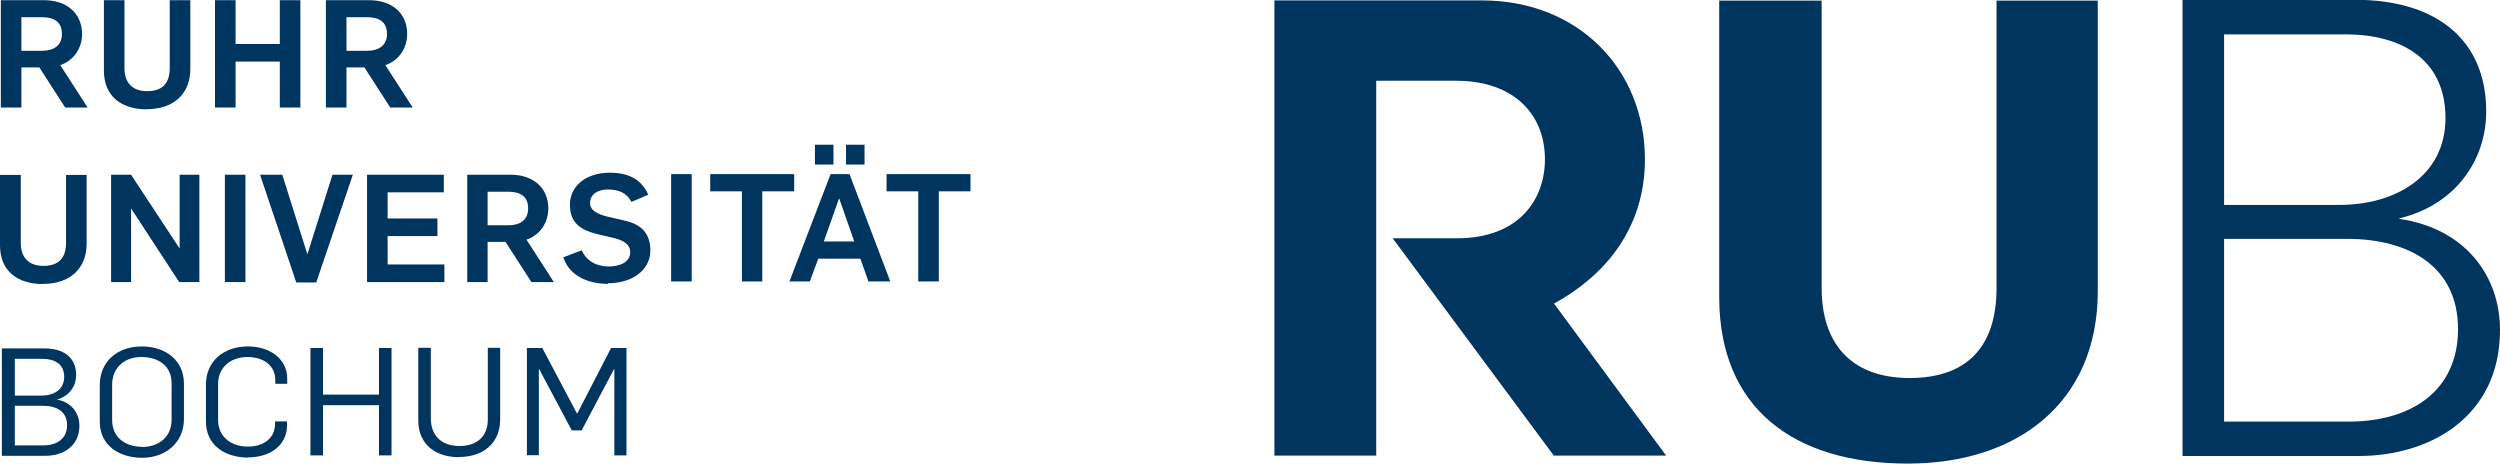
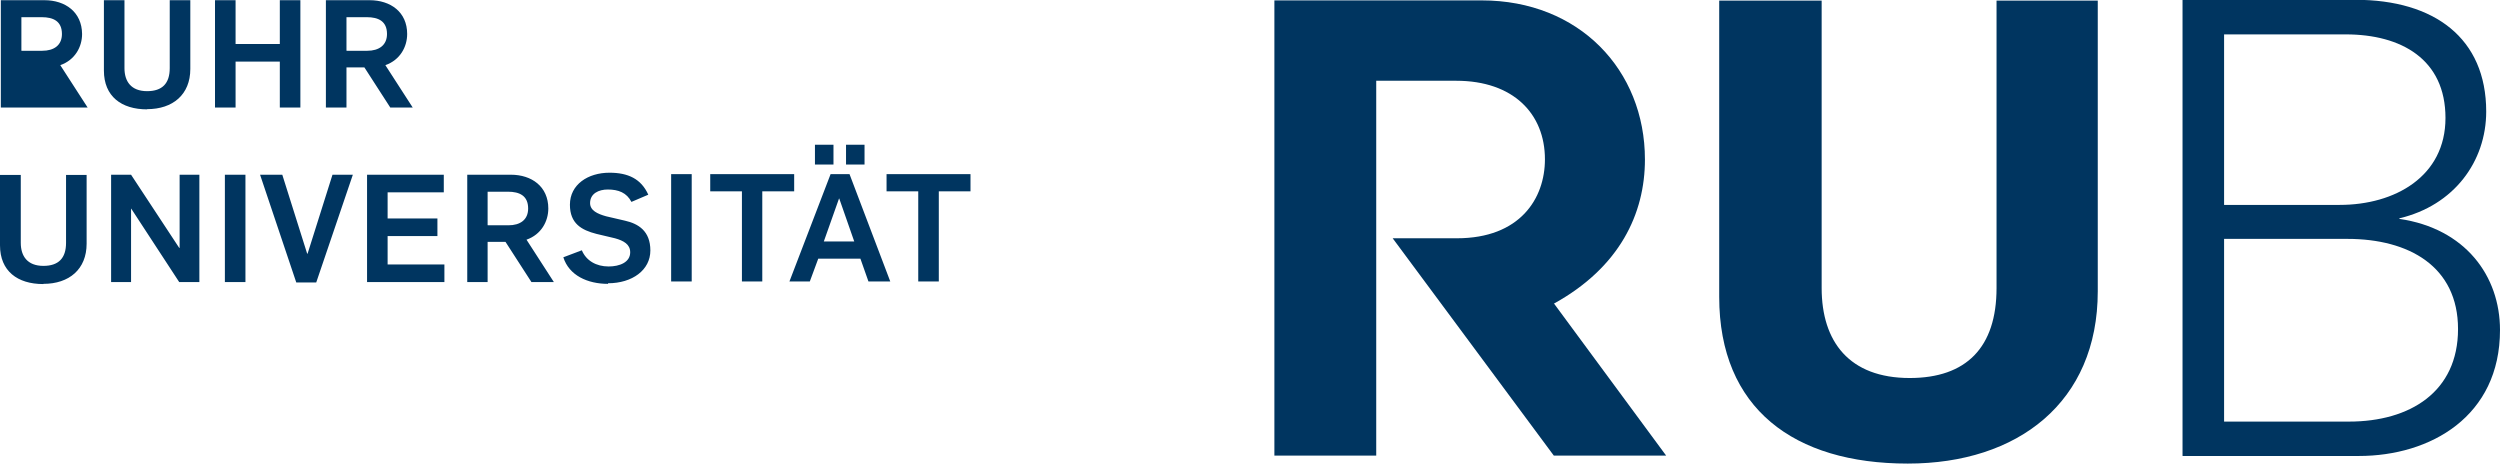
<svg xmlns="http://www.w3.org/2000/svg" width="151" height="28" viewBox="0 0 151 28" fill="none">
  <g clip-path="url(#clip0_434_1455)">
    <path d="M131.838 27.541H142.475C146.8 27.541 151 25.151 151 19.934C151 16.662 148.9 13.801 144.923 13.221V13.185C148.216 12.412 150.167 9.756 150.167 6.737C150.167 2.306 147.036 -0.012 142.264 -0.012H131.825V27.529L131.838 27.541ZM134.335 25.464V14.429H141.792C145.482 14.429 148.465 16.083 148.465 19.874C148.465 23.665 145.569 25.464 141.879 25.464H134.335ZM134.335 12.388V2.077H141.68C145.047 2.077 147.707 3.586 147.707 7.124C147.707 10.662 144.65 12.376 141.319 12.376H134.335V12.388Z" fill="#003560" />
    <path d="M115.235 28C121.871 28 126.705 24.305 126.705 17.592V0.036H120.591V17.399C120.591 20.985 118.765 22.832 115.347 22.832C111.694 22.832 110.028 20.635 110.028 17.399V0.036H103.84V17.93C103.84 24.68 108.363 28 115.223 28" fill="#003560" />
    <path d="M93.873 18.329C97.825 16.143 99.354 12.907 99.354 9.635C99.354 4.226 95.377 0.024 89.499 0.024H76.973V27.517H83.124V4.878H87.958C91.4 4.878 93.314 6.87 93.314 9.623C93.314 11.99 91.81 14.392 87.995 14.392H84.118L93.849 27.517H100.634L93.849 18.317L93.873 18.329Z" fill="#003560" />
-     <path d="M31.813 27.493H32.546V22.301H32.571L34.535 25.996H35.131L37.082 22.301H37.107V27.505H37.84V21.021H36.908L34.858 24.994L32.757 21.021H31.825V27.505L31.813 27.493ZM27.724 27.602C29.203 27.602 30.21 26.756 30.21 25.332V21.009H29.464V25.271C29.489 26.334 28.843 26.938 27.749 26.938C26.743 26.938 26.022 26.394 26.022 25.247V21.009H25.264V25.38C25.264 26.95 26.432 27.614 27.724 27.614M18.752 27.505H19.51V24.474H22.89V27.505H23.648V21.021H22.89V23.834H19.51V21.021H18.752V27.505ZM14.975 27.626C16.304 27.626 17.336 26.913 17.336 25.682V25.452H16.615V25.585C16.615 26.454 15.944 26.974 14.975 26.974C13.931 26.974 13.173 26.358 13.173 25.368V23.195C13.173 22.168 13.956 21.564 14.937 21.564C15.919 21.564 16.627 22.072 16.627 22.953V23.182H17.348V22.869C17.348 21.673 16.304 20.924 14.975 20.924C13.508 20.924 12.439 21.83 12.439 23.219V25.464C12.439 26.877 13.57 27.638 14.999 27.638M8.575 26.986C7.531 26.986 6.773 26.382 6.773 25.38V23.243C6.773 22.168 7.556 21.564 8.537 21.564C9.618 21.564 10.364 22.144 10.364 23.134V25.356C10.364 26.418 9.556 26.998 8.587 26.998M8.587 27.65C9.966 27.65 11.11 26.768 11.11 25.308V23.17C11.11 21.758 9.991 20.924 8.562 20.924C7.133 20.924 6.027 21.794 6.027 23.267V25.477C6.027 26.889 7.183 27.65 8.587 27.65ZM0.895 23.895V21.673H2.547C3.306 21.673 3.877 21.987 3.877 22.76C3.877 23.533 3.256 23.895 2.498 23.895H0.87H0.895ZM0.895 26.901V24.511H2.61C3.43 24.511 4.051 24.861 4.051 25.682C4.051 26.503 3.43 26.901 2.622 26.901H0.87H0.895ZM0.137 27.529H2.771C3.815 27.529 4.797 26.938 4.797 25.718C4.797 24.957 4.325 24.293 3.442 24.136C4.188 23.919 4.598 23.327 4.598 22.651C4.598 21.589 3.852 21.045 2.684 21.045H0.112V27.529H0.137Z" fill="#003560" />
    <path d="M55.474 17H56.704V11.555H58.618V10.517H53.548V11.555H55.462V17H55.474ZM51.1 9.937H52.218V8.742H51.1V9.937ZM49.223 9.937H50.342V8.742H49.223V9.937ZM49.758 14.586L50.677 11.99H50.69L51.597 14.586H49.745H49.758ZM47.682 17H48.913L49.422 15.624H51.969L52.454 17H53.772L51.311 10.517H50.168L47.682 17ZM44.812 17H46.042V11.555H47.968V10.517H42.898V11.555H44.812V17ZM40.537 17H41.779V10.517H40.537V17ZM36.722 17.109C38.188 17.109 39.282 16.312 39.282 15.129C39.282 13.946 38.548 13.511 37.753 13.33L36.61 13.064C36.088 12.919 35.641 12.714 35.641 12.267C35.641 11.688 36.163 11.446 36.709 11.446C37.355 11.446 37.852 11.639 38.138 12.195L39.157 11.76C38.722 10.794 37.927 10.432 36.809 10.432C35.516 10.432 34.423 11.145 34.423 12.364C34.423 13.511 35.131 13.897 36.026 14.127L37.144 14.392C37.666 14.537 38.064 14.755 38.064 15.238C38.064 15.841 37.43 16.095 36.759 16.095C36.013 16.095 35.404 15.745 35.143 15.117L34.025 15.54C34.373 16.638 35.491 17.145 36.722 17.145M29.452 13.595V11.579H30.682C31.378 11.579 31.9 11.821 31.9 12.593C31.9 13.27 31.428 13.608 30.707 13.608H29.464L29.452 13.595ZM28.209 17.037H29.452V14.61H30.533L32.099 17.037H33.453L31.801 14.477C32.695 14.163 33.118 13.366 33.118 12.593C33.118 11.265 32.111 10.553 30.856 10.553H28.222V17.037H28.209ZM22.17 17.037H26.842V15.974H23.412V14.26H26.42V13.197H23.412V11.615H26.805V10.553H22.17V17.037ZM17.882 17.061H19.1L21.312 10.553H20.082L18.578 15.322H18.553L17.05 10.553H15.708L17.895 17.061H17.882ZM13.583 17.037H14.825V10.553H13.583V17.037ZM6.723 17.037H7.916V12.605H7.928L10.824 17.037H12.042V10.553H10.849V14.972H10.824L7.916 10.553H6.711V17.037H6.723ZM2.622 17.145C4.175 17.145 5.232 16.264 5.232 14.718V10.565H3.989V14.67C3.989 15.6 3.529 16.059 2.622 16.059C1.653 16.059 1.255 15.467 1.255 14.67V10.565H0V14.815C0 16.373 1.056 17.157 2.61 17.157" fill="#003560" />
-     <path d="M20.927 3.055V1.038H22.157C22.853 1.038 23.375 1.28 23.375 2.053C23.375 2.729 22.891 3.067 22.182 3.067H20.939L20.927 3.055ZM19.684 6.496H20.927V4.069H22.008L23.574 6.496H24.929L23.276 3.936C24.171 3.622 24.593 2.825 24.593 2.053C24.593 0.724 23.587 0.012 22.319 0.012H19.684V6.496ZM12.986 6.496H14.229V3.719H16.901V6.496H18.143V0.012H16.901V2.656H14.229V0.012H12.986V6.496ZM8.885 6.593C10.439 6.593 11.495 5.711 11.495 4.166V0.012H10.252V4.117C10.252 5.047 9.793 5.506 8.885 5.506C7.916 5.506 7.518 4.914 7.518 4.117V0.012H6.276V4.262C6.276 5.82 7.332 6.605 8.885 6.605M1.292 3.055V1.038H2.523C3.219 1.038 3.741 1.28 3.741 2.053C3.741 2.729 3.268 3.067 2.548 3.067H1.305L1.292 3.055ZM0.05 6.496H1.292V4.069H2.374L3.939 6.496H5.294L3.641 3.936C4.536 3.622 4.958 2.825 4.958 2.053C4.946 0.724 3.939 0.012 2.684 0.012H0.05V6.496Z" fill="#003560" />
+     <path d="M20.927 3.055V1.038H22.157C22.853 1.038 23.375 1.28 23.375 2.053C23.375 2.729 22.891 3.067 22.182 3.067H20.939L20.927 3.055ZM19.684 6.496H20.927V4.069H22.008L23.574 6.496H24.929L23.276 3.936C24.171 3.622 24.593 2.825 24.593 2.053C24.593 0.724 23.587 0.012 22.319 0.012H19.684V6.496ZM12.986 6.496H14.229V3.719H16.901V6.496H18.143V0.012H16.901V2.656H14.229V0.012H12.986V6.496ZM8.885 6.593C10.439 6.593 11.495 5.711 11.495 4.166V0.012H10.252V4.117C10.252 5.047 9.793 5.506 8.885 5.506C7.916 5.506 7.518 4.914 7.518 4.117V0.012H6.276V4.262C6.276 5.82 7.332 6.605 8.885 6.605M1.292 3.055V1.038H2.523C3.219 1.038 3.741 1.28 3.741 2.053C3.741 2.729 3.268 3.067 2.548 3.067H1.305L1.292 3.055ZM0.05 6.496H1.292H2.374L3.939 6.496H5.294L3.641 3.936C4.536 3.622 4.958 2.825 4.958 2.053C4.946 0.724 3.939 0.012 2.684 0.012H0.05V6.496Z" fill="#003560" />
  </g>
  <defs>
    <clipPath id="clip0_434_1455">
      <rect width="151" height="28" fill="white" />
    </clipPath>
  </defs>
</svg>